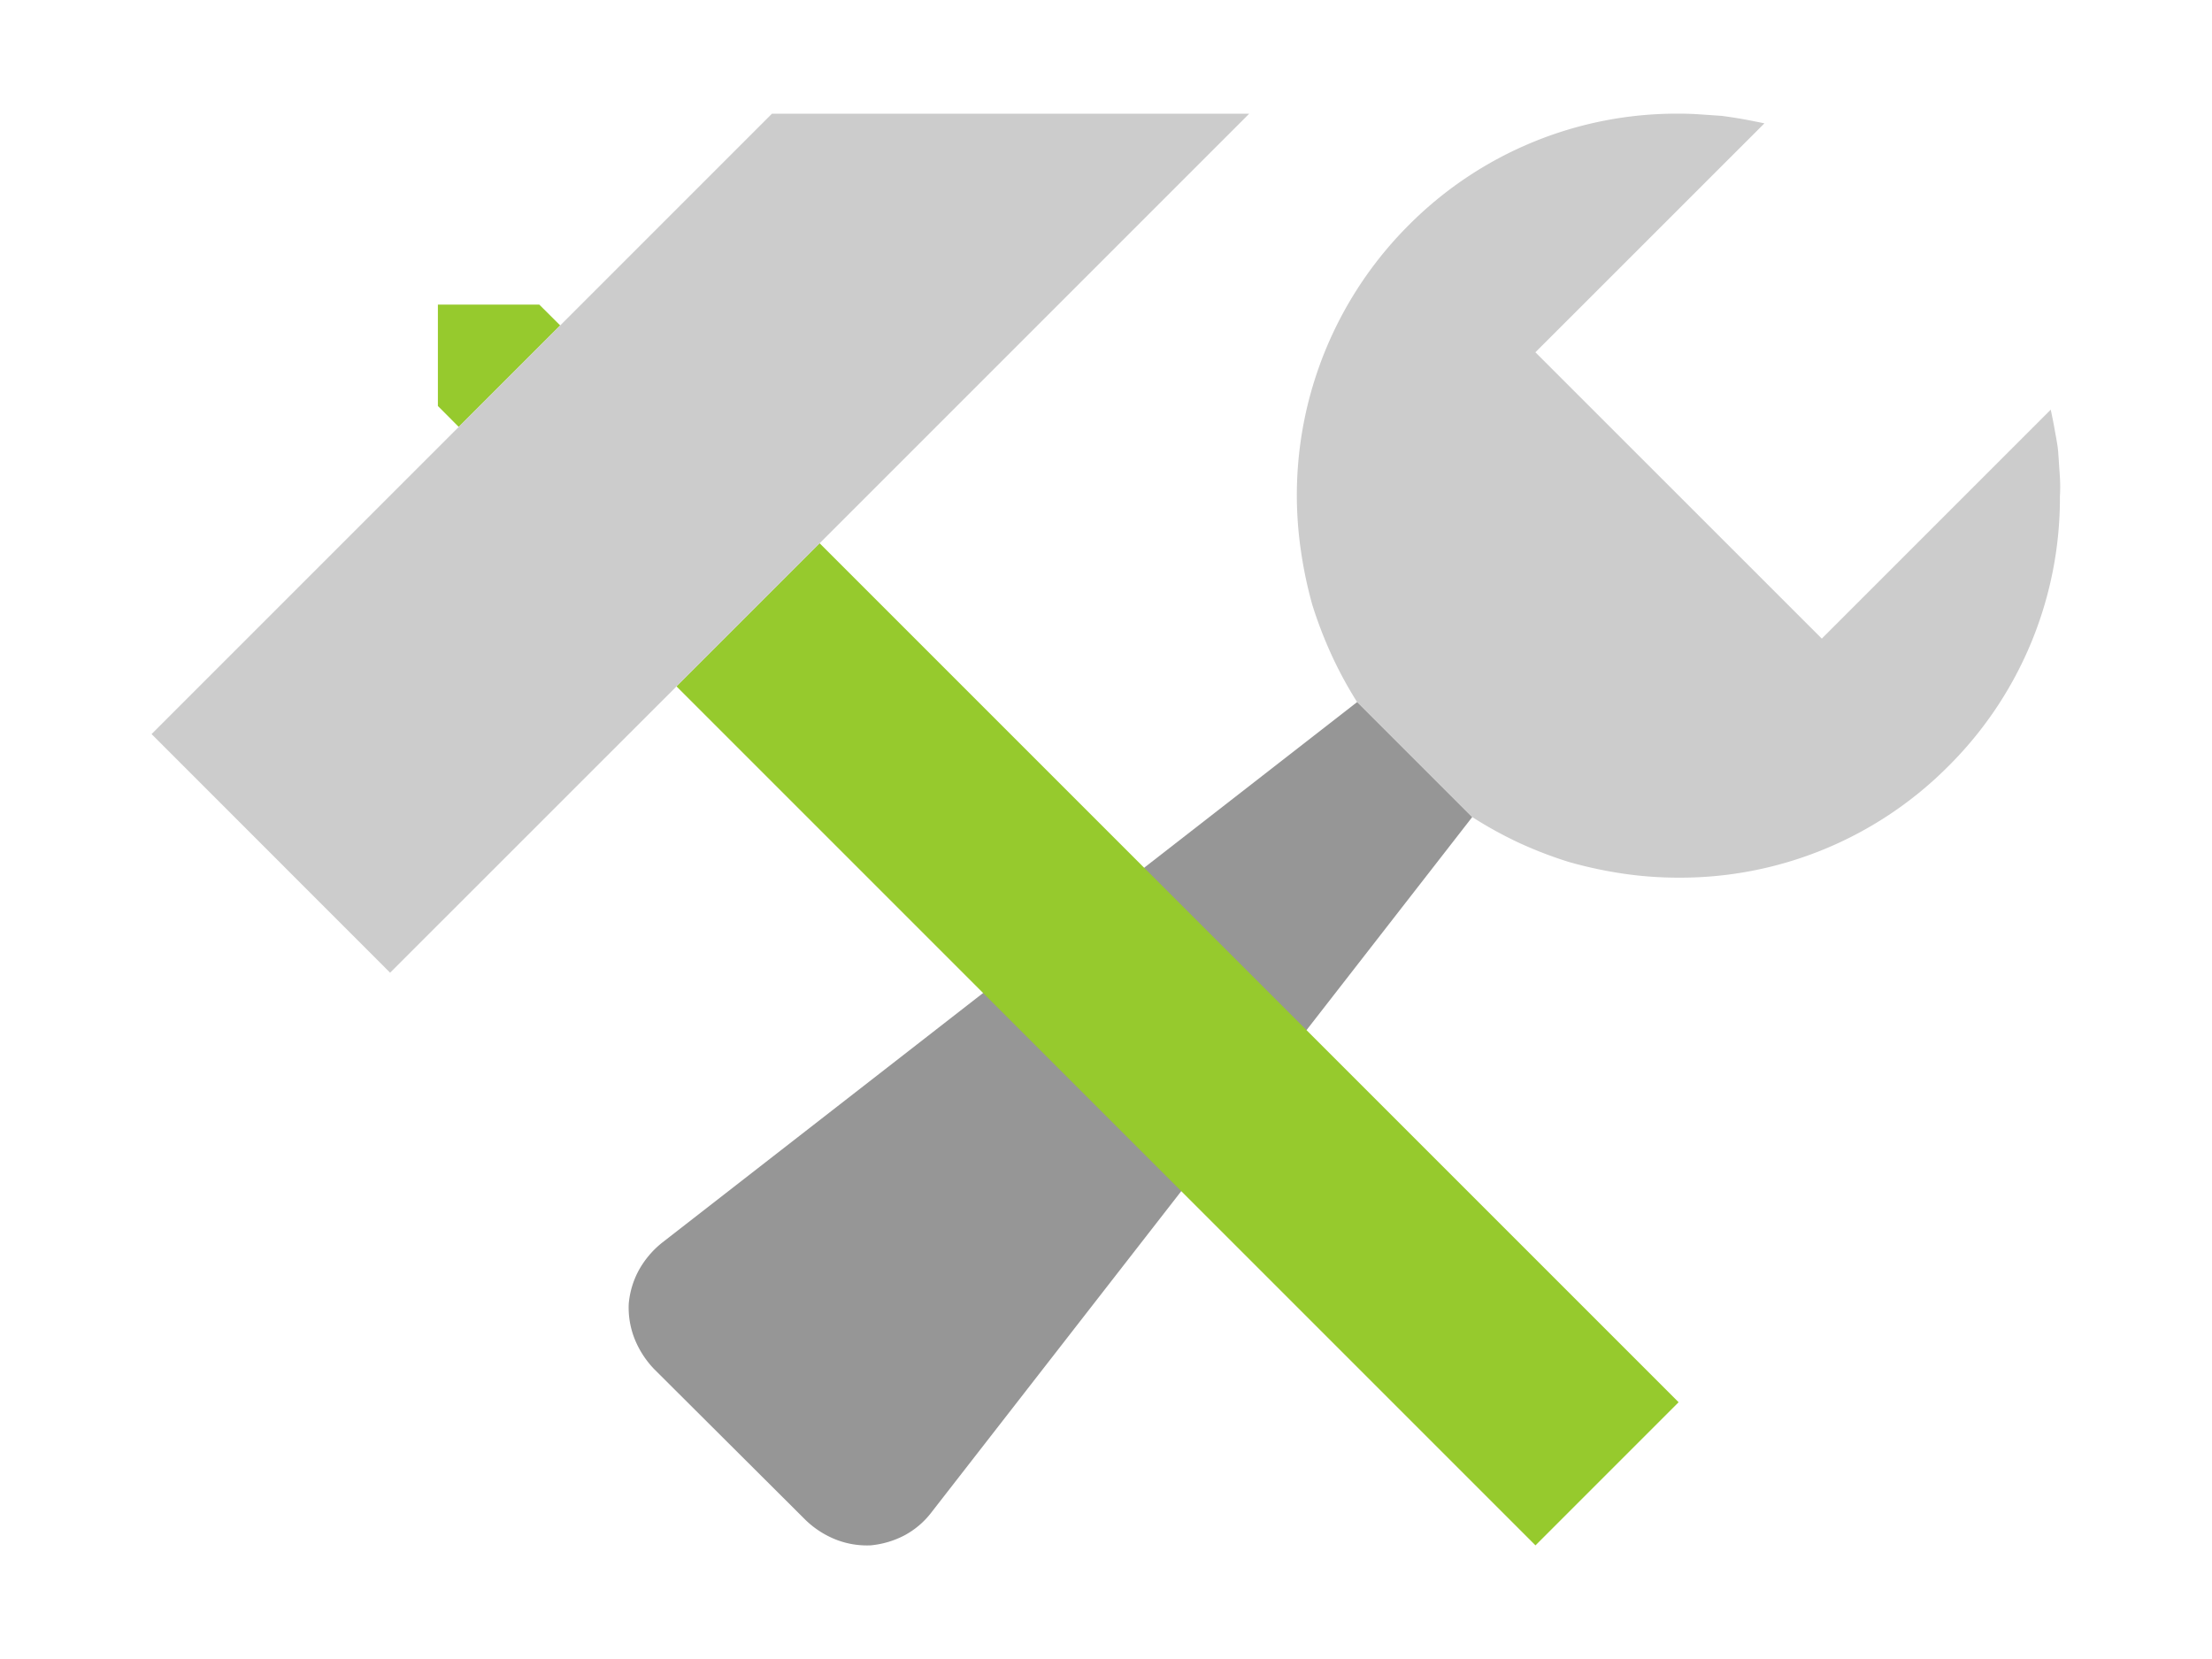
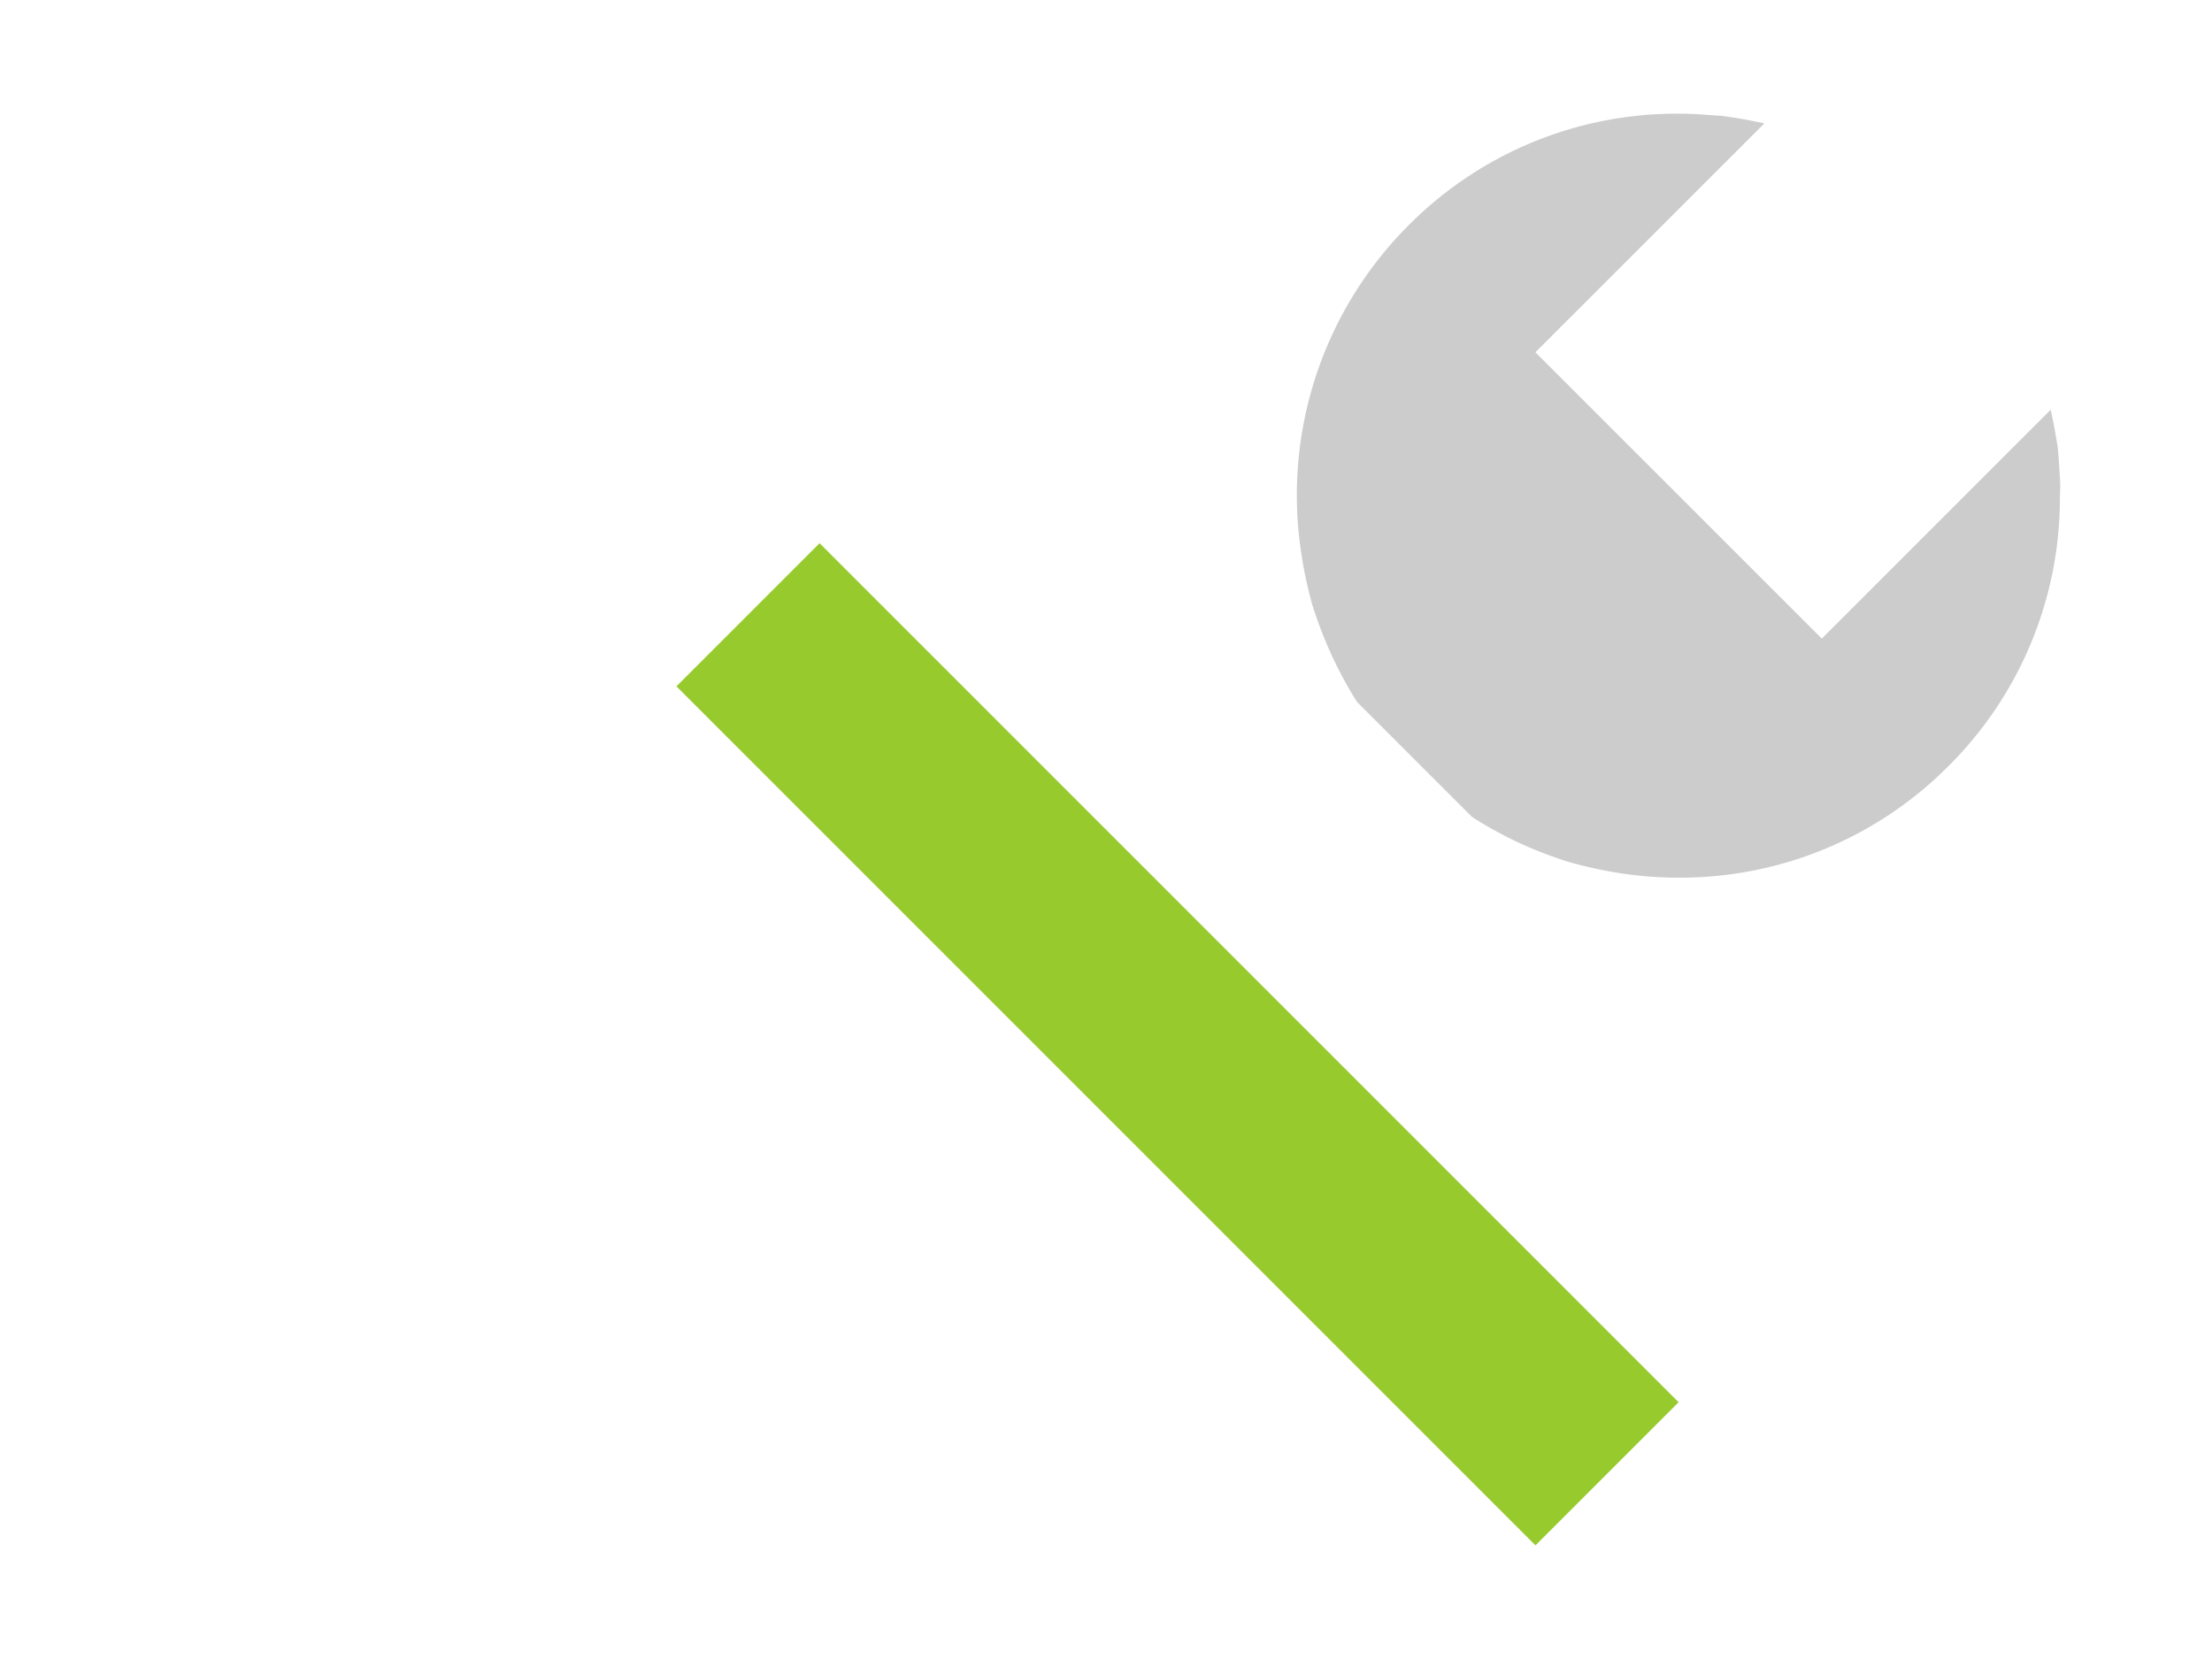
<svg xmlns="http://www.w3.org/2000/svg" id="06205633-fbc5-41b7-8f8f-da5baa763e2b" data-name="Layer 1" width="257.88" height="193.42" viewBox="0 0 257.88 193.42">
  <title>icon-build</title>
-   <path d="M77.21,144.86a10.76,10.76,0,0,0-2.78,3.31A10,10,0,0,0,73.3,152a9.9,9.9,0,0,0,.65,4,11,11,0,0,0,2.31,3.61L93.91,177.2a10.78,10.78,0,0,0,3.6,2.31,9.9,9.9,0,0,0,4,.65,10.68,10.68,0,0,0,3.87-1.13,9.75,9.75,0,0,0,3.26-2.78l63-81L158.23,81.84Z" style="fill:#969696" />
  <path d="M240.12,55.19c-.06-.83-.11-1.66-.17-2.47s-.25-1.71-.39-2.52-.31-1.63-.48-2.44L212.39,74.45,179,41.07,205.7,14.38c-.81-.17-1.62-.33-2.44-.48s-1.65-.27-2.52-.39l-2.47-.17c-.85-.06-1.7-.09-2.57-.09a44.07,44.07,0,0,0-31.47,13,44.5,44.5,0,0,0-12.56,38A49.34,49.34,0,0,0,153,70.54a49.83,49.83,0,0,0,2.26,5.87,47.38,47.38,0,0,0,2.95,5.43l13.39,13.39a47.38,47.38,0,0,0,5.43,3,48.13,48.13,0,0,0,5.87,2.26,49.34,49.34,0,0,0,6.26,1.35,44.19,44.19,0,0,0,6.52.48,44.07,44.07,0,0,0,31.47-13,44.07,44.07,0,0,0,13-31.47C240.21,56.89,240.18,56,240.12,55.19Z" style="fill:#ccc" />
-   <polygon points="62.87 35.51 51.05 35.51 51.05 47.33 53.48 49.77 65.31 37.94 62.87 35.51" style="fill:#96ca2d" />
  <rect x="125.48" y="50.93" width="23.6" height="141.63" transform="translate(-45.88 132.73) rotate(-45)" style="fill:#96ca2d" />
-   <polygon points="95.56 63.33 145.63 13.26 89.99 13.26 65.31 37.94 65.31 37.94 53.48 49.77 53.48 49.77 17.67 85.58 45.48 113.4 78.87 80.02 78.87 80.02 95.56 63.33 95.56 63.33" style="fill:#ccc" />
</svg>